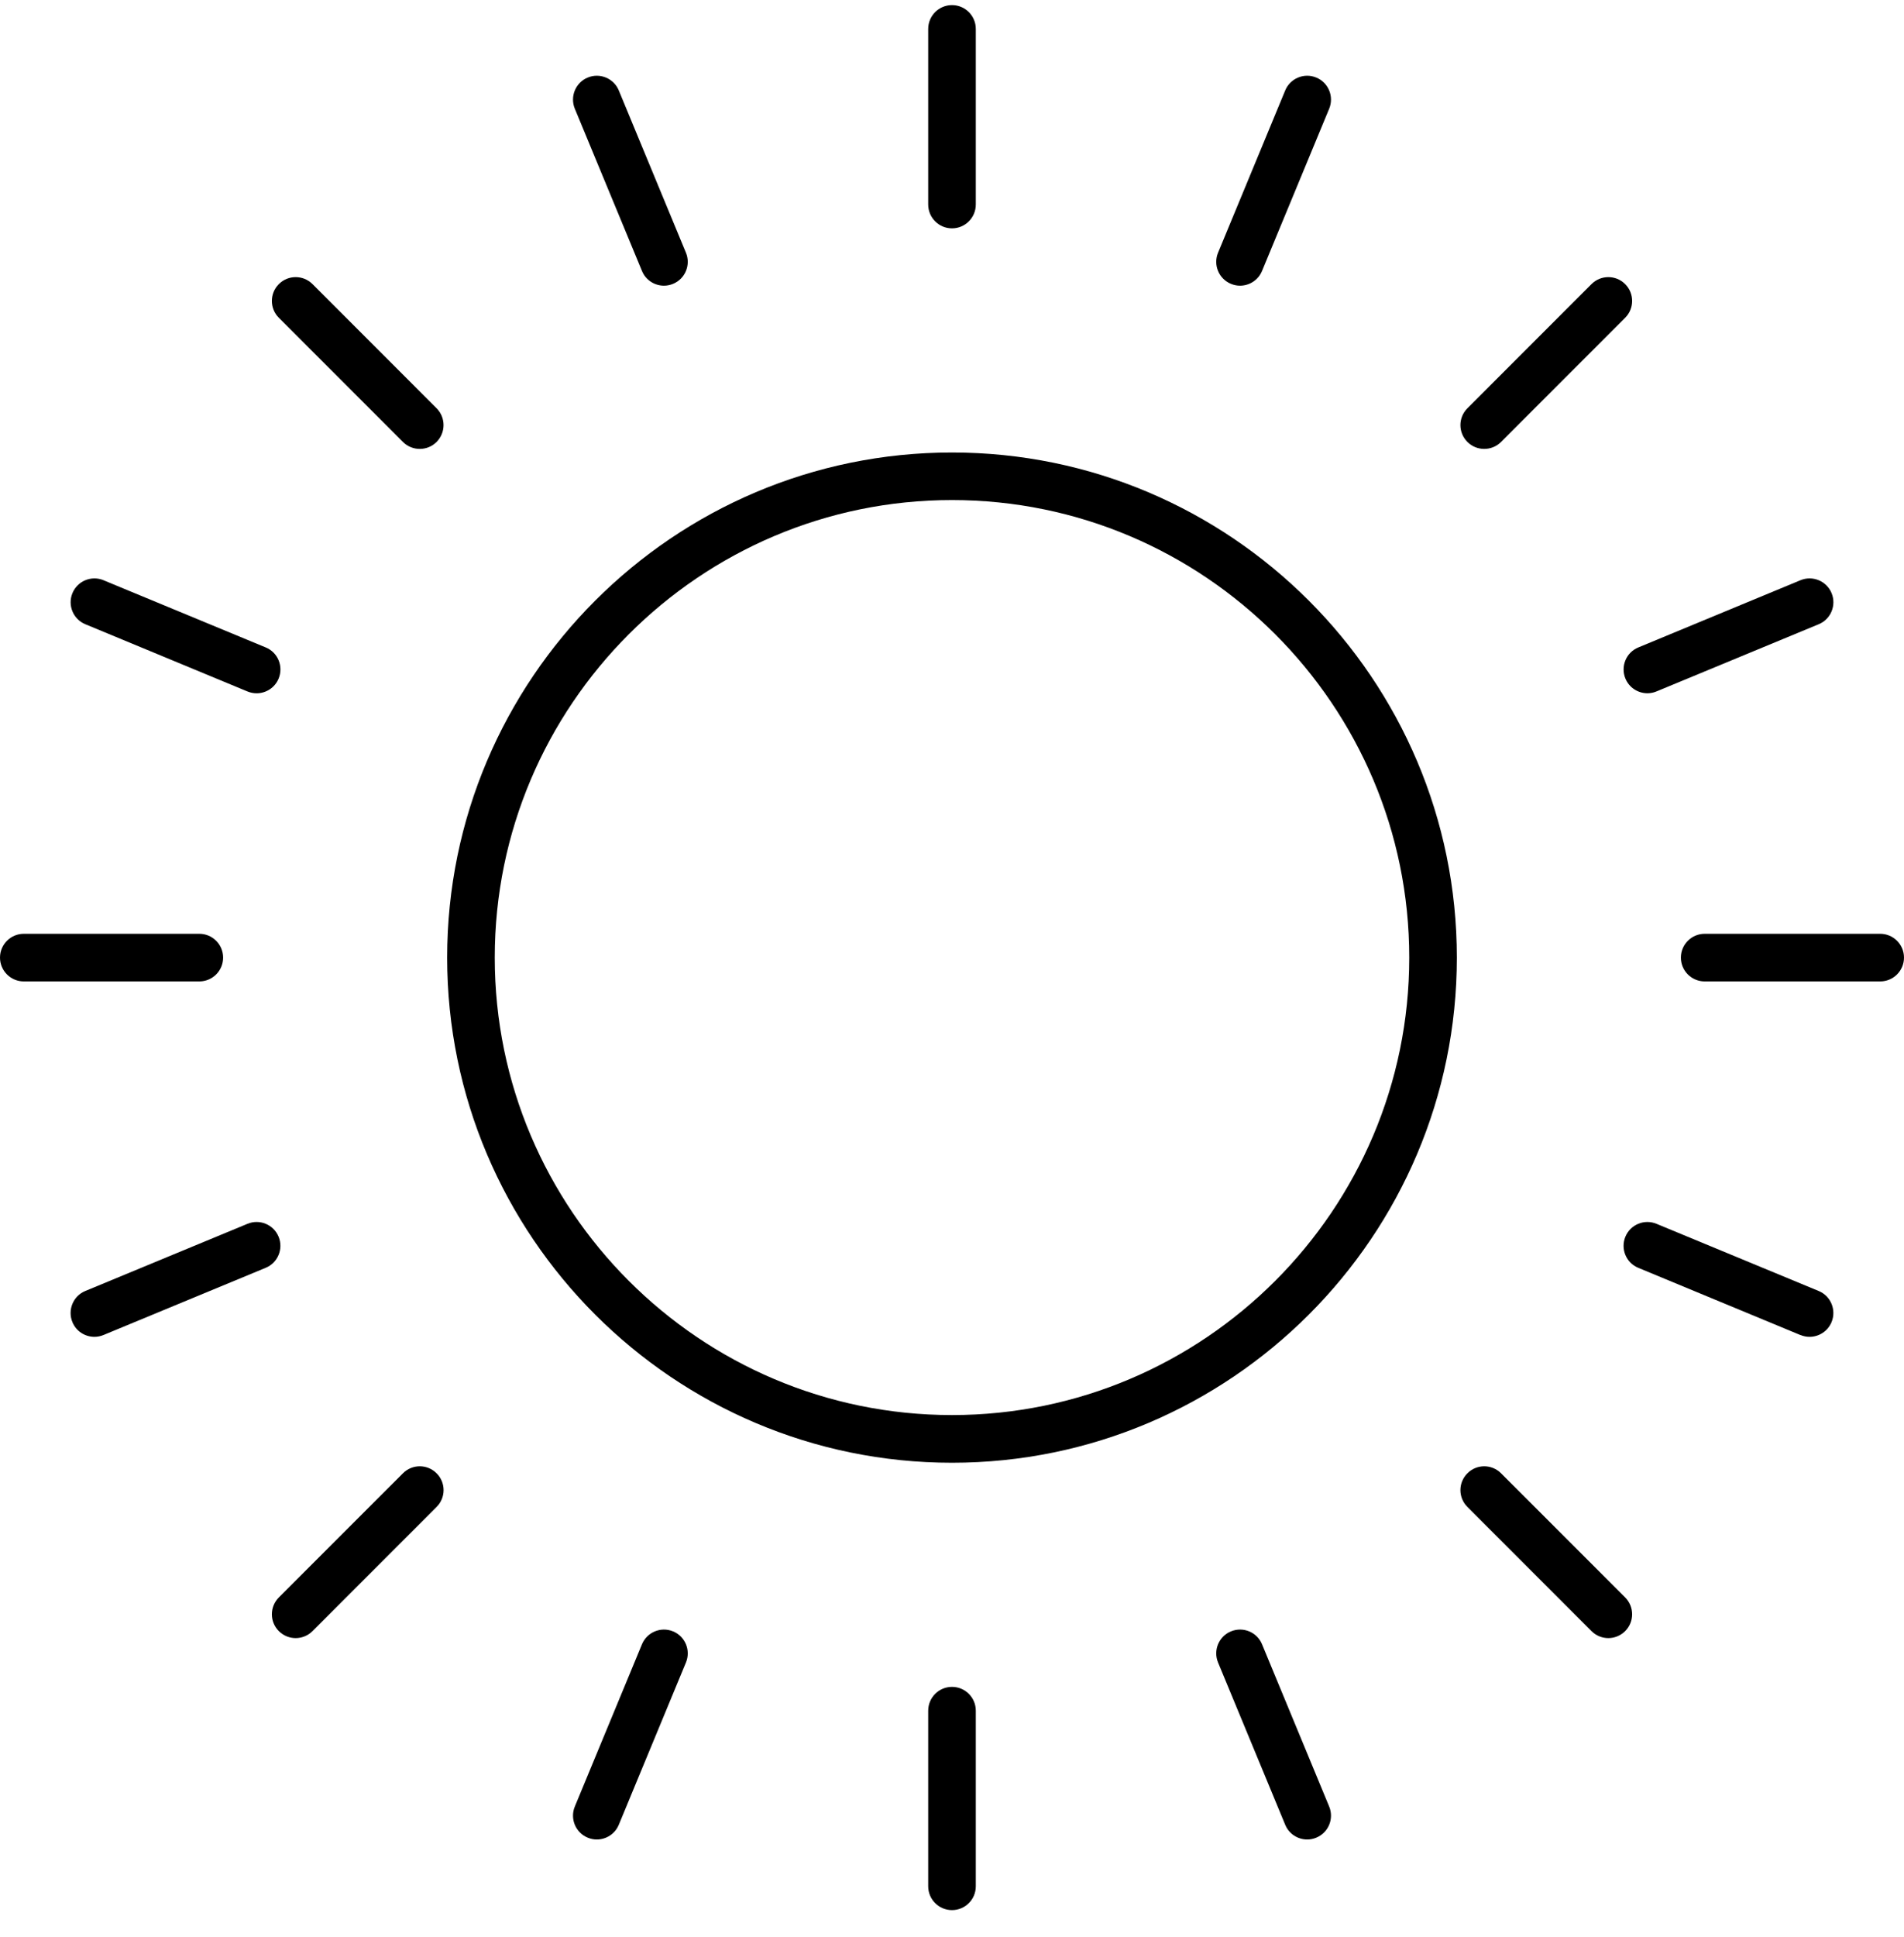
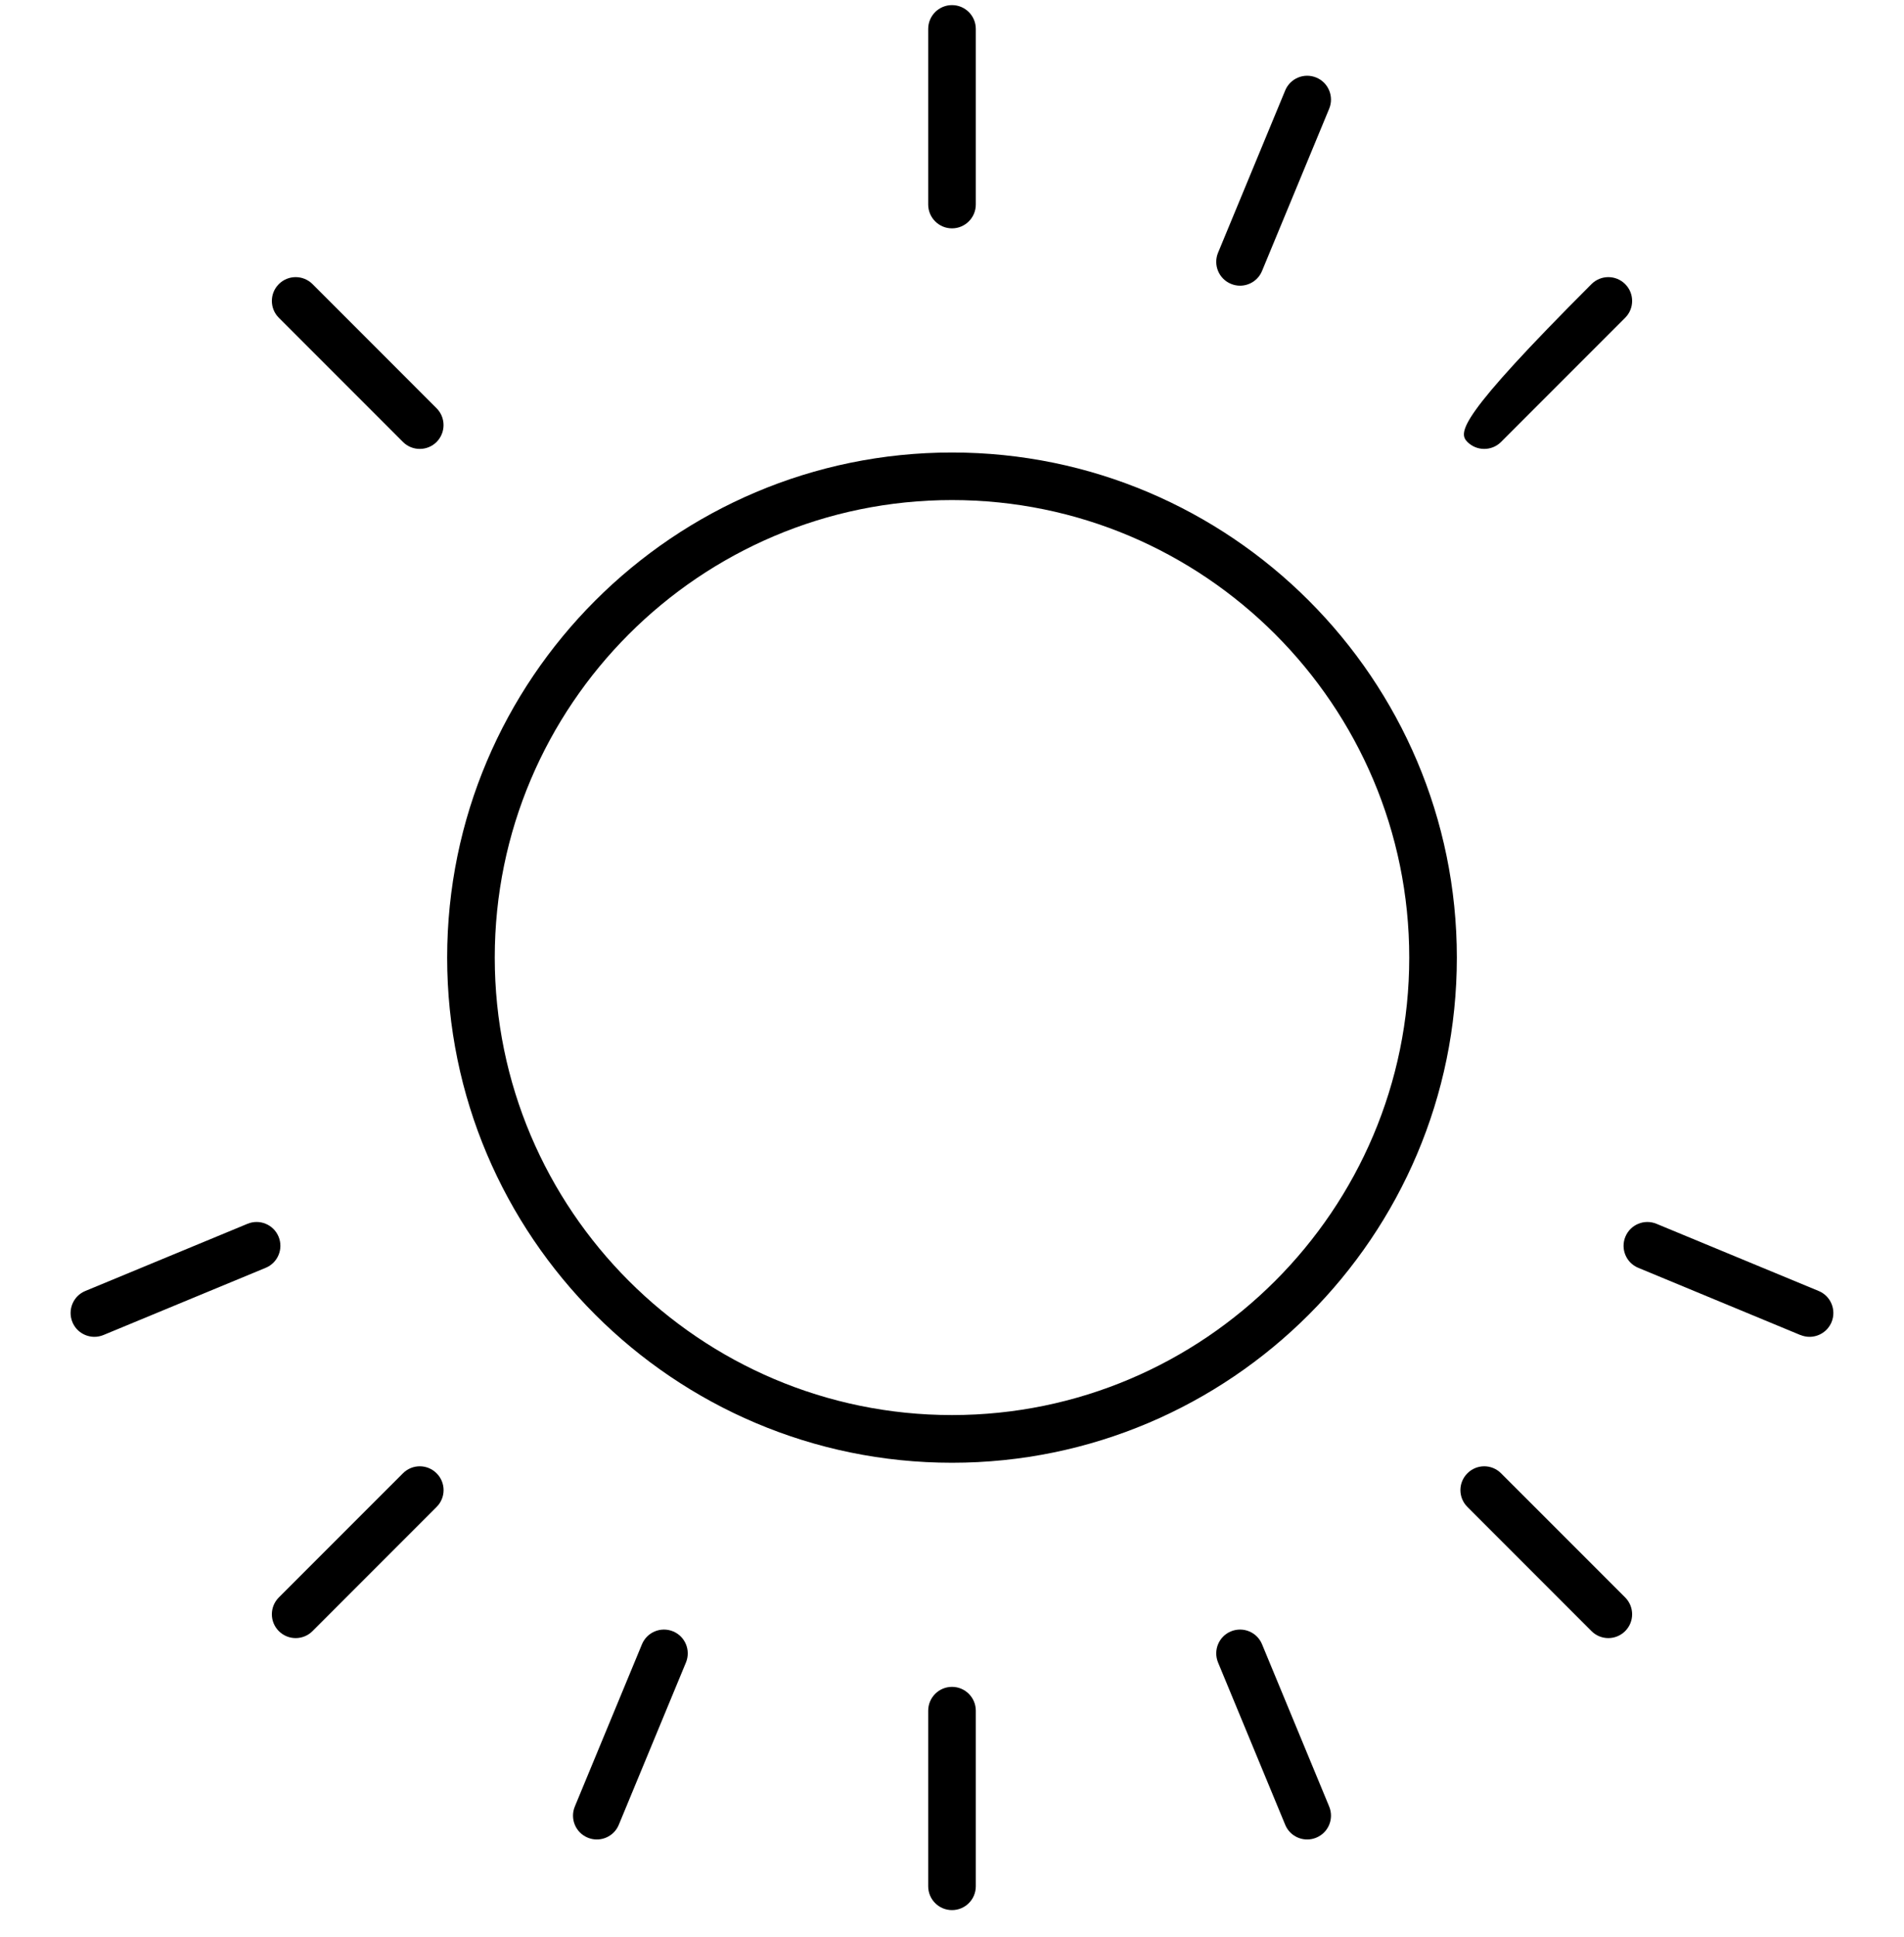
<svg xmlns="http://www.w3.org/2000/svg" width="60" height="61" viewBox="0 0 60 61" fill="none">
  <path d="M30 46.071C38.772 46.071 45.909 38.934 45.909 30.161C45.909 21.389 38.772 14.252 30 14.252C21.228 14.252 14.091 21.389 14.091 30.161C14.091 38.934 21.228 46.071 30 46.071ZM30 15.75C37.946 15.75 44.409 22.215 44.409 30.16C44.409 38.104 37.945 44.569 30 44.569C22.055 44.569 15.591 38.104 15.591 30.16C15.591 22.215 22.055 15.75 30 15.75Z" fill="black" />
  <path d="M30.75 6.442V0.911C30.75 0.497 30.414 0.161 30 0.161C29.586 0.161 29.25 0.496 29.25 0.911V6.442C29.25 6.856 29.586 7.192 30 7.192C30.414 7.192 30.75 6.856 30.75 6.441V6.442Z" fill="black" />
  <path d="M39.076 8.998C39.371 8.998 39.65 8.824 39.77 8.534L41.886 3.424C42.044 3.041 41.863 2.601 41.48 2.443C41.095 2.284 40.658 2.467 40.5 2.849L38.384 7.96C38.226 8.343 38.407 8.782 38.79 8.94C38.883 8.979 38.981 8.998 39.076 8.998Z" fill="black" />
-   <path d="M50.152 8.948L46.242 12.859C45.948 13.152 45.948 13.626 46.242 13.92C46.388 14.066 46.58 14.139 46.772 14.139C46.963 14.139 47.156 14.066 47.302 13.92L51.213 10.009C51.506 9.716 51.506 9.241 51.213 8.948C50.92 8.655 50.446 8.655 50.152 8.948Z" fill="black" />
-   <path d="M51.221 21.371C51.34 21.661 51.62 21.835 51.915 21.835C52.01 21.835 52.108 21.816 52.201 21.777L57.312 19.661C57.695 19.503 57.876 19.064 57.718 18.681C57.559 18.298 57.12 18.116 56.737 18.275L51.627 20.392C51.244 20.55 51.063 20.988 51.221 21.373V21.371Z" fill="black" />
-   <path d="M60 30.161C60 29.747 59.664 29.411 59.25 29.411H53.719C53.305 29.411 52.969 29.746 52.969 30.161C52.969 30.576 53.305 30.911 53.719 30.911H59.25C59.664 30.911 60 30.575 60 30.161Z" fill="black" />
+   <path d="M50.152 8.948C45.948 13.152 45.948 13.626 46.242 13.92C46.388 14.066 46.58 14.139 46.772 14.139C46.963 14.139 47.156 14.066 47.302 13.92L51.213 10.009C51.506 9.716 51.506 9.241 51.213 8.948C50.92 8.655 50.446 8.655 50.152 8.948Z" fill="black" />
  <path d="M56.736 42.047C56.83 42.086 56.928 42.105 57.023 42.105C57.317 42.105 57.596 41.931 57.717 41.642C57.875 41.258 57.694 40.819 57.311 40.661L52.2 38.545C51.816 38.386 51.379 38.569 51.22 38.951C51.062 39.334 51.242 39.773 51.625 39.931L56.736 42.049V42.047Z" fill="black" />
  <path d="M51.213 51.374C51.506 51.081 51.506 50.607 51.213 50.313L47.302 46.403C47.009 46.109 46.535 46.109 46.242 46.403C45.948 46.696 45.948 47.17 46.242 47.463L50.152 51.374C50.298 51.52 50.491 51.594 50.683 51.594C50.874 51.594 51.066 51.52 51.213 51.374Z" fill="black" />
  <path d="M38.79 51.382C38.407 51.54 38.226 51.979 38.384 52.362L40.5 57.473C40.619 57.763 40.899 57.937 41.194 57.937C41.289 57.937 41.387 57.918 41.48 57.879C41.863 57.721 42.044 57.282 41.886 56.899L39.77 51.788C39.612 51.405 39.174 51.224 38.79 51.382Z" fill="black" />
  <path d="M29.25 53.88V59.411C29.25 59.825 29.586 60.161 30 60.161C30.414 60.161 30.75 59.826 30.75 59.411V53.88C30.75 53.466 30.414 53.13 30 53.13C29.586 53.13 29.25 53.466 29.25 53.881V53.88Z" fill="black" />
  <path d="M20.23 51.788L18.114 56.899C17.956 57.282 18.137 57.721 18.52 57.879C18.613 57.918 18.711 57.937 18.806 57.937C19.101 57.937 19.38 57.763 19.5 57.473L21.616 52.362C21.774 51.979 21.593 51.54 21.21 51.382C20.826 51.224 20.389 51.406 20.23 51.788Z" fill="black" />
  <path d="M12.698 46.403L8.787 50.313C8.494 50.607 8.494 51.081 8.787 51.374C8.933 51.52 9.126 51.594 9.317 51.594C9.509 51.594 9.702 51.52 9.848 51.374L13.758 47.463C14.052 47.17 14.052 46.696 13.758 46.403C13.465 46.109 12.991 46.109 12.698 46.403Z" fill="black" />
  <path d="M8.779 38.951C8.62 38.568 8.183 38.386 7.799 38.545L2.688 40.661C2.305 40.819 2.124 41.258 2.282 41.642C2.401 41.931 2.681 42.105 2.976 42.105C3.071 42.105 3.169 42.086 3.263 42.047L8.373 39.931C8.756 39.773 8.937 39.335 8.779 38.951Z" fill="black" />
-   <path d="M0 30.161C0 30.575 0.336 30.911 0.75 30.911H6.281C6.695 30.911 7.031 30.576 7.031 30.161C7.031 29.746 6.695 29.411 6.281 29.411H0.75C0.336 29.411 0 29.746 0 30.161Z" fill="black" />
-   <path d="M3.264 18.275C2.878 18.116 2.442 18.299 2.283 18.681C2.125 19.064 2.306 19.503 2.689 19.661L7.8 21.779C7.894 21.817 7.992 21.836 8.087 21.836C8.381 21.836 8.66 21.662 8.78 21.373C8.938 20.99 8.758 20.55 8.375 20.392L3.264 18.276V18.275Z" fill="black" />
  <path d="M13.758 12.859L9.848 8.948C9.554 8.655 9.08 8.655 8.787 8.948C8.494 9.241 8.494 9.716 8.787 10.009L12.698 13.92C12.844 14.066 13.037 14.139 13.228 14.139C13.42 14.139 13.613 14.066 13.758 13.92C14.05 13.626 14.05 13.152 13.758 12.859Z" fill="black" />
-   <path d="M20.924 8.998C21.019 8.998 21.116 8.979 21.21 8.94C21.593 8.782 21.774 8.343 21.616 7.96L19.5 2.849C19.342 2.466 18.903 2.285 18.52 2.443C18.137 2.601 17.956 3.041 18.114 3.424L20.23 8.534C20.349 8.824 20.629 8.998 20.924 8.998Z" fill="black" />
</svg>